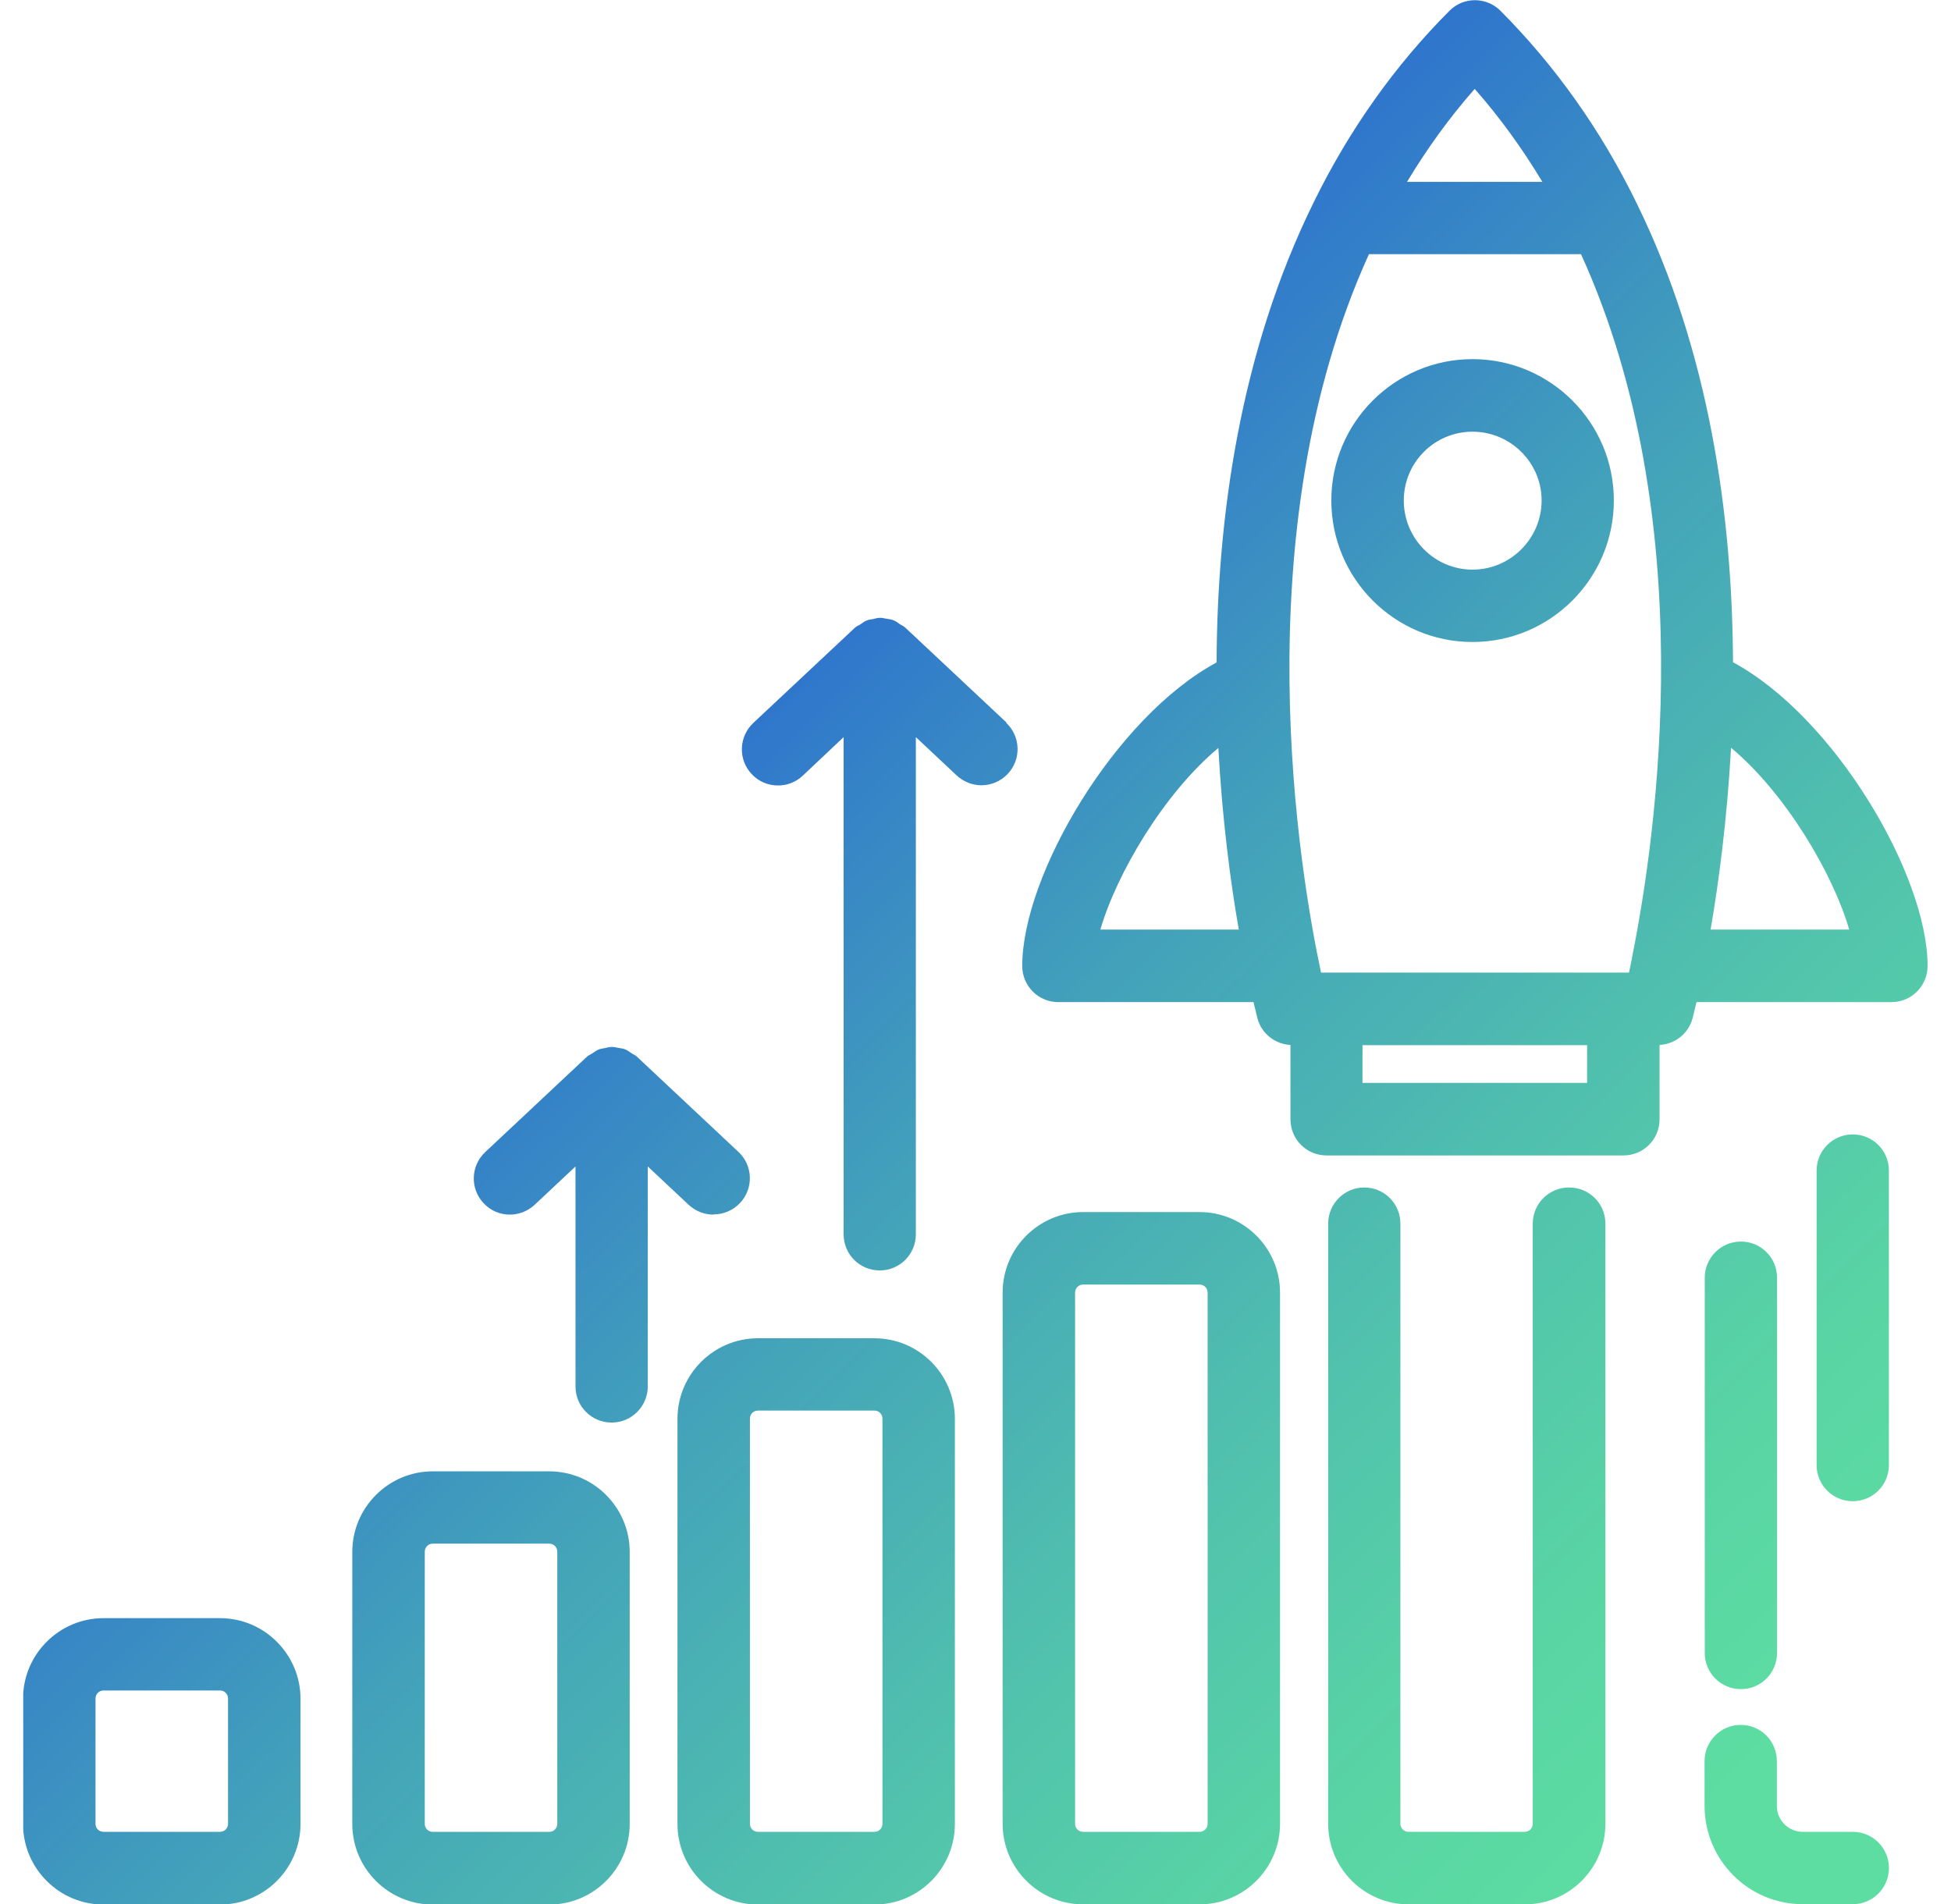
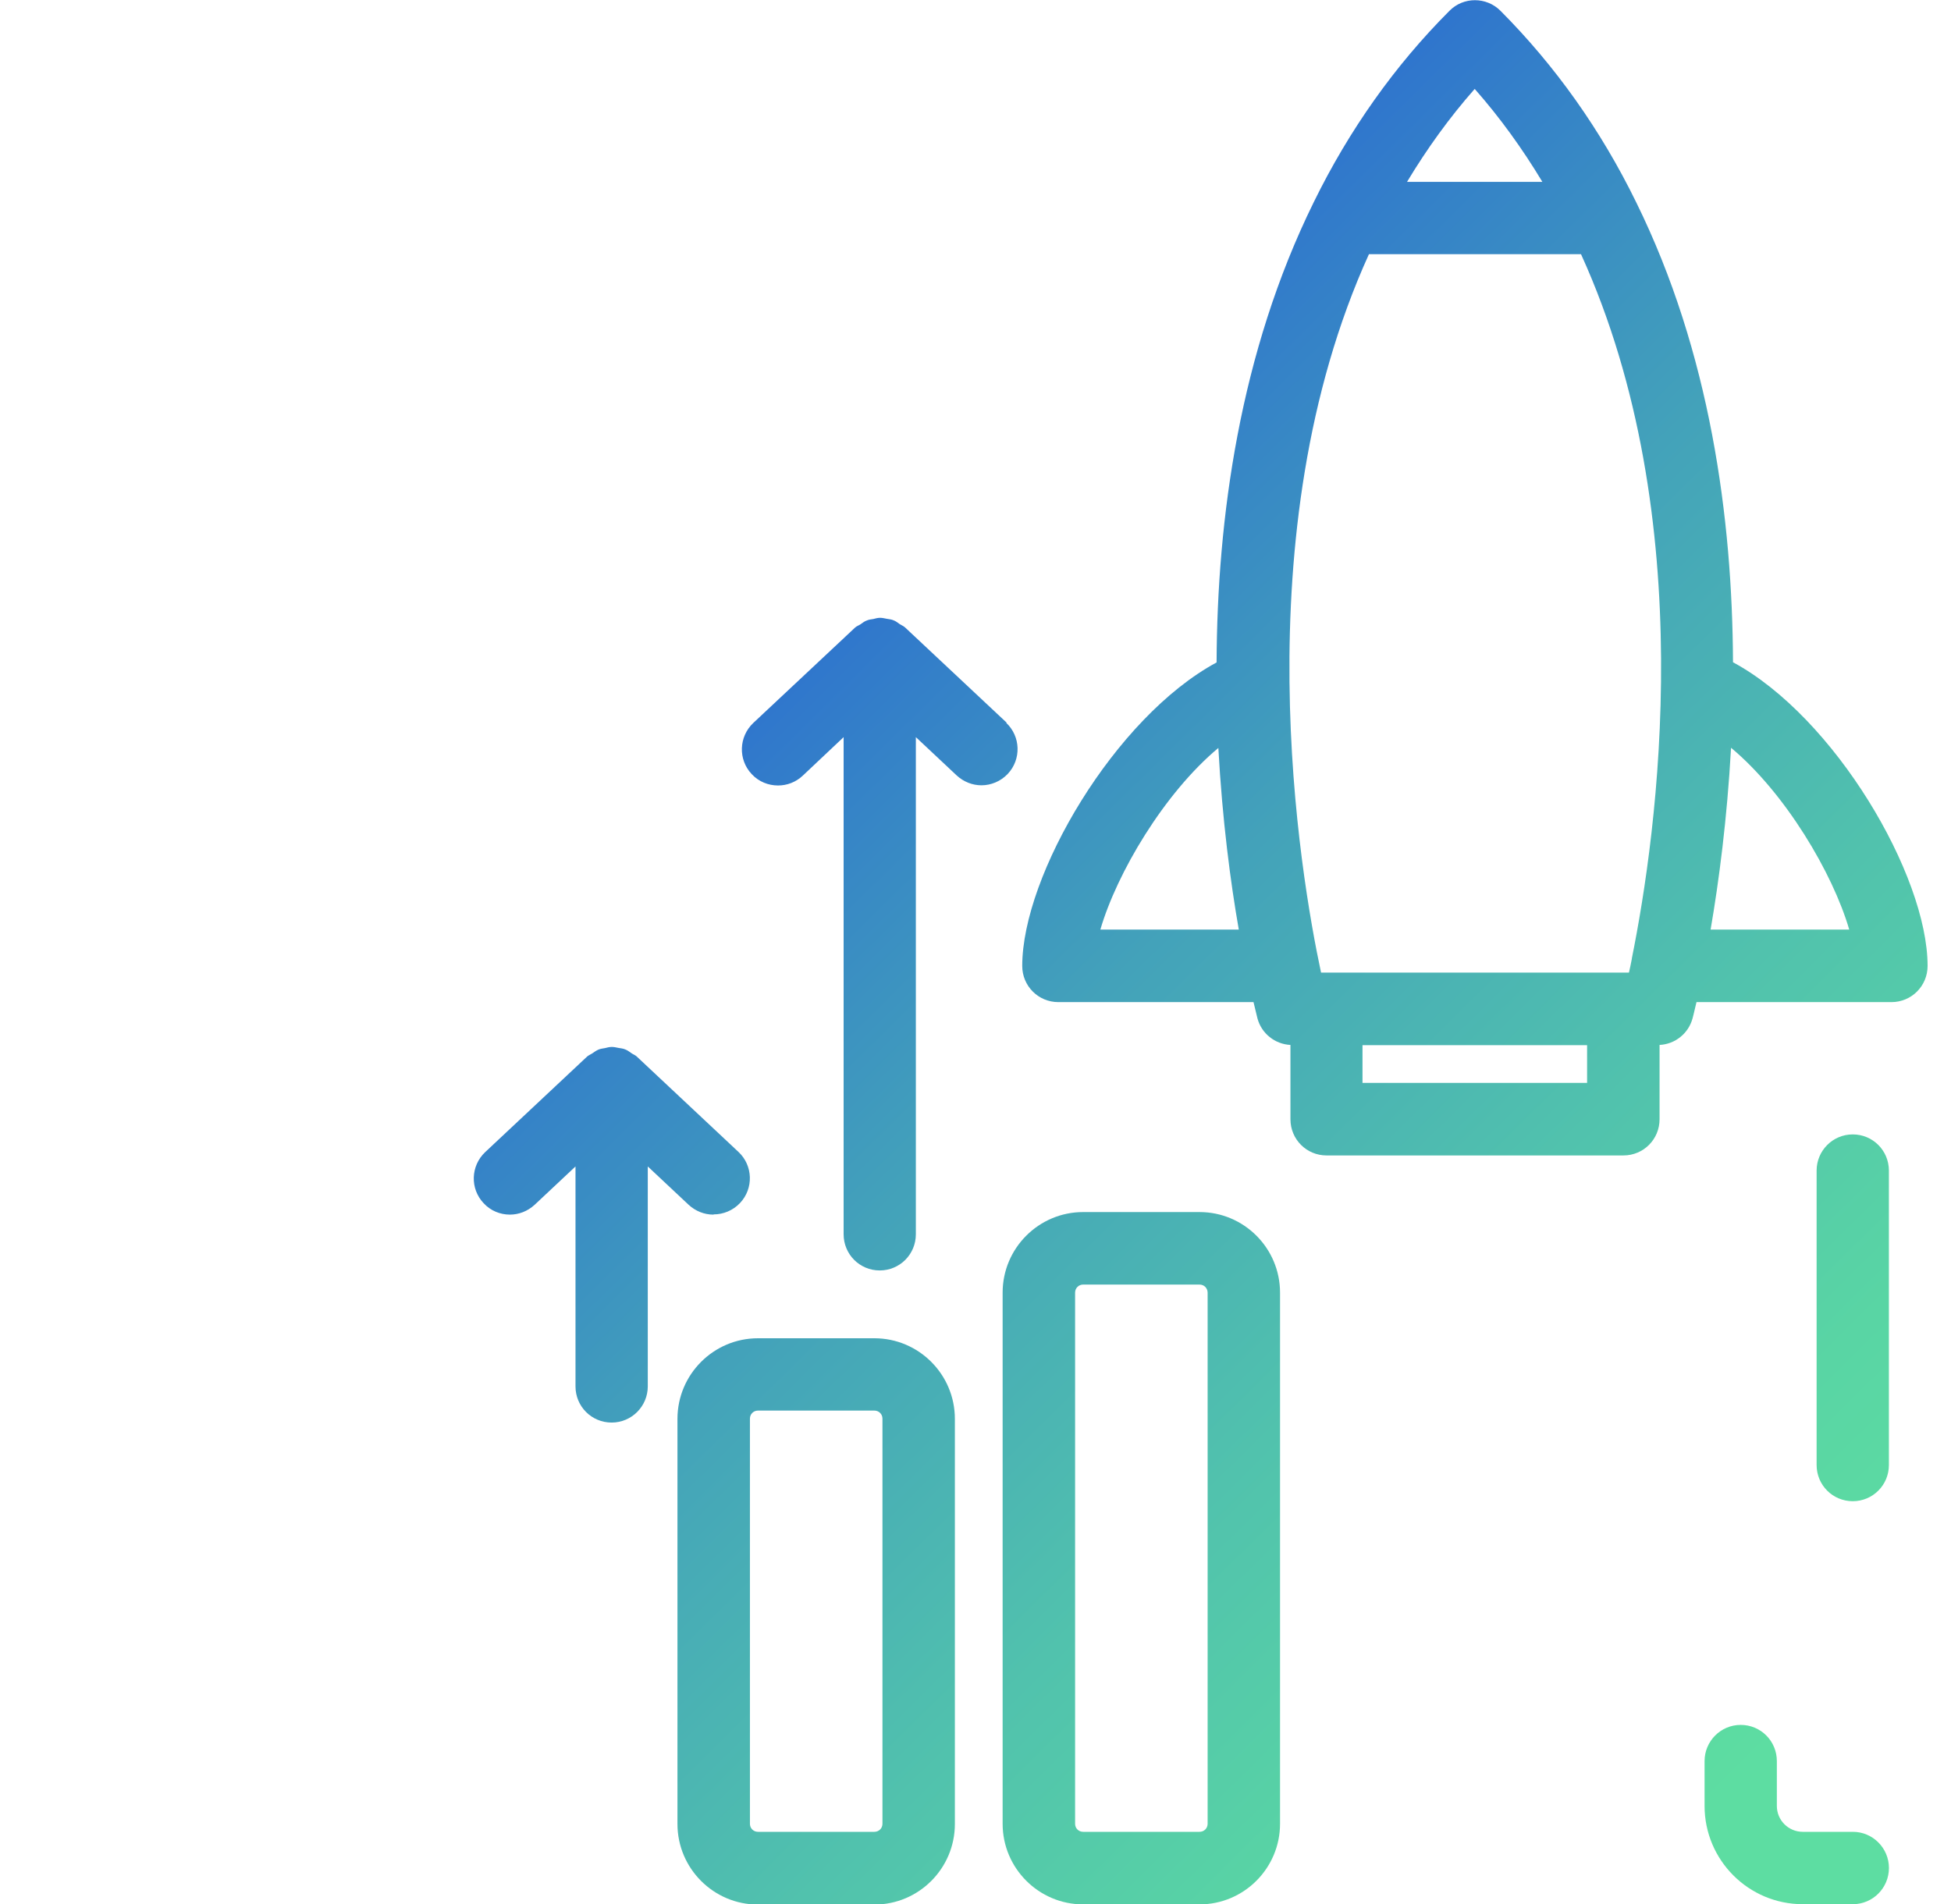
<svg xmlns="http://www.w3.org/2000/svg" width="42" height="41" viewBox="0 0 42 41" fill="none">
  <g clip-path="url(#clip0_2523_4888)">
-     <path d="M31.699 7.732C30.025 7.732 28.66 9.095 28.66 10.775C28.66 12.455 30.021 13.822 31.699 13.822C33.377 13.822 34.742 12.455 34.742 10.775C34.742 9.095 33.377 7.732 31.699 7.732ZM31.699 12.264C30.884 12.264 30.22 11.596 30.22 10.775C30.22 9.954 30.884 9.294 31.699 9.294C32.515 9.294 33.187 9.958 33.187 10.775C33.187 11.592 32.519 12.264 31.699 12.264Z" fill="url(#paint0_linear_2523_4888)" />
    <path d="M37.307 14.258C37.294 11.164 36.817 7.592 35.223 4.355C34.462 2.797 33.477 1.413 32.302 0.233C31.998 -0.072 31.503 -0.072 31.203 0.233C30.028 1.409 29.044 2.797 28.283 4.35C26.681 7.601 26.203 11.181 26.19 14.262C24.001 15.443 22.006 18.845 22.006 20.796C22.006 21.228 22.352 21.575 22.784 21.575H26.985C27.032 21.765 27.061 21.888 27.07 21.926C27.158 22.252 27.446 22.48 27.78 22.497V24.097C27.78 24.529 28.126 24.876 28.557 24.876H34.948C35.38 24.876 35.726 24.529 35.726 24.097V22.497C36.06 22.48 36.347 22.252 36.436 21.926C36.436 21.926 36.47 21.799 36.521 21.575H40.718C41.149 21.575 41.496 21.228 41.496 20.796C41.496 18.845 39.496 15.438 37.307 14.258ZM23.688 20.013C24.043 18.794 25.062 17.076 26.228 16.103C26.313 17.656 26.491 19.006 26.668 20.013H23.688ZM31.749 1.917C32.29 2.531 32.772 3.199 33.203 3.915H30.29C30.721 3.199 31.203 2.531 31.744 1.917H31.749ZM34.166 23.314H29.331V22.502H34.166V23.314ZM35.13 20.631C35.13 20.631 35.13 20.635 35.13 20.64C35.109 20.75 35.088 20.851 35.067 20.94H28.439C27.991 18.849 26.731 11.498 29.47 5.472H34.035C36.626 11.168 35.675 17.927 35.13 20.631ZM36.825 20.013C37.003 18.976 37.18 17.635 37.265 16.099C38.431 17.072 39.454 18.794 39.809 20.013H36.825Z" fill="url(#paint1_linear_2523_4888)" />
-     <path d="M4.736 34.838H2.229C1.274 34.838 0.496 35.617 0.496 36.573V39.269C0.496 40.225 1.274 41.004 2.229 41.004H4.736C5.691 41.004 6.469 40.225 6.469 39.269V36.573C6.469 35.617 5.691 34.838 4.736 34.838ZM4.909 39.265C4.909 39.362 4.833 39.438 4.736 39.438H2.229C2.132 39.438 2.056 39.362 2.056 39.265V36.569C2.056 36.472 2.132 36.395 2.229 36.395H4.736C4.833 36.395 4.909 36.472 4.909 36.569V39.265Z" fill="url(#paint2_linear_2523_4888)" />
-     <path d="M11.823 31.677H9.317C8.362 31.677 7.584 32.456 7.584 33.412V39.269C7.584 40.226 8.362 41.004 9.317 41.004H11.823C12.779 41.004 13.556 40.226 13.556 39.269V33.412C13.556 32.456 12.779 31.677 11.823 31.677ZM11.997 39.265C11.997 39.362 11.921 39.439 11.823 39.439H9.317C9.22 39.439 9.144 39.362 9.144 39.265V33.408C9.144 33.311 9.22 33.234 9.317 33.234H11.823C11.921 33.234 11.997 33.311 11.997 33.408V39.265Z" fill="url(#paint3_linear_2523_4888)" />
    <path d="M18.823 28.812H16.317C15.362 28.812 14.584 29.59 14.584 30.547V39.269C14.584 40.226 15.362 41.004 16.317 41.004H18.823C19.779 41.004 20.556 40.226 20.556 39.269V30.547C20.556 29.59 19.779 28.812 18.823 28.812ZM18.997 39.265C18.997 39.362 18.921 39.438 18.823 39.438H16.317C16.22 39.438 16.144 39.362 16.144 39.265V30.543C16.144 30.445 16.22 30.369 16.317 30.369H18.823C18.921 30.369 18.997 30.445 18.997 30.543V39.265Z" fill="url(#paint4_linear_2523_4888)" />
    <path d="M25.823 26.095H23.317C22.362 26.095 21.584 26.873 21.584 27.83V39.265C21.584 40.221 22.362 41 23.317 41H25.823C26.779 41 27.556 40.221 27.556 39.265V27.83C27.556 26.873 26.779 26.095 25.823 26.095ZM25.997 39.265C25.997 39.362 25.921 39.438 25.823 39.438H23.317C23.22 39.438 23.144 39.362 23.144 39.265V27.83C23.144 27.733 23.22 27.656 23.317 27.656H25.823C25.921 27.656 25.997 27.733 25.997 27.83V39.265Z" fill="url(#paint5_linear_2523_4888)" />
-     <path d="M33.774 25.566C33.343 25.566 32.996 25.917 32.996 26.344V39.265C32.996 39.362 32.916 39.438 32.823 39.438H30.321C30.223 39.438 30.147 39.358 30.147 39.265V26.344C30.147 25.913 29.801 25.566 29.369 25.566C28.938 25.566 28.592 25.917 28.592 26.344V39.265C28.592 40.221 29.369 41 30.325 41H32.827C33.782 41 34.56 40.221 34.56 39.265V26.344C34.56 25.913 34.213 25.566 33.782 25.566H33.774Z" fill="url(#paint6_linear_2523_4888)" />
    <path d="M39.885 24.423C39.454 24.423 39.107 24.774 39.107 25.202V31.541C39.107 31.973 39.454 32.32 39.885 32.32C40.316 32.32 40.663 31.973 40.663 31.541V25.202C40.663 24.77 40.316 24.423 39.885 24.423Z" fill="url(#paint7_linear_2523_4888)" />
-     <path d="M37.477 36.366C37.908 36.366 38.255 36.019 38.255 35.587V27.508C38.255 27.076 37.908 26.73 37.477 26.73C37.046 26.73 36.699 27.081 36.699 27.508V35.587C36.699 36.019 37.046 36.366 37.477 36.366Z" fill="url(#paint8_linear_2523_4888)" />
    <path d="M21.673 15.561L19.479 13.504C19.445 13.475 19.407 13.462 19.369 13.437C19.327 13.407 19.285 13.373 19.238 13.356C19.192 13.335 19.141 13.331 19.09 13.322C19.044 13.314 18.997 13.301 18.947 13.301C18.896 13.301 18.85 13.314 18.799 13.327C18.748 13.335 18.702 13.339 18.655 13.361C18.609 13.377 18.566 13.411 18.524 13.441C18.486 13.466 18.444 13.479 18.41 13.509L16.216 15.565C15.903 15.862 15.887 16.353 16.182 16.666C16.335 16.831 16.542 16.911 16.749 16.911C16.939 16.911 17.129 16.843 17.281 16.7L18.161 15.87V26.573C18.161 27.005 18.507 27.352 18.938 27.352C19.369 27.352 19.716 27.005 19.716 26.573V15.87L20.595 16.695C20.747 16.835 20.938 16.907 21.128 16.907C21.335 16.907 21.542 16.822 21.694 16.662C21.99 16.348 21.973 15.853 21.66 15.561H21.673Z" fill="url(#paint9_linear_2523_4888)" />
    <path d="M15.365 26.145C15.572 26.145 15.779 26.061 15.931 25.9C16.227 25.587 16.21 25.092 15.897 24.8L13.704 22.743C13.67 22.713 13.632 22.701 13.594 22.675C13.552 22.646 13.509 22.612 13.463 22.595C13.416 22.574 13.366 22.569 13.315 22.561C13.268 22.552 13.222 22.54 13.171 22.54C13.12 22.54 13.074 22.552 13.023 22.565C12.977 22.574 12.926 22.578 12.879 22.599C12.833 22.62 12.791 22.65 12.748 22.68C12.71 22.705 12.672 22.718 12.639 22.747L10.445 24.804C10.132 25.1 10.115 25.591 10.411 25.904C10.563 26.069 10.77 26.15 10.977 26.15C11.168 26.15 11.358 26.078 11.51 25.938L12.389 25.113V29.849C12.389 30.28 12.736 30.627 13.167 30.627C13.598 30.627 13.945 30.276 13.945 29.849V25.113L14.824 25.938C14.976 26.078 15.166 26.15 15.356 26.15L15.365 26.145Z" fill="url(#paint10_linear_2523_4888)" />
    <path d="M39.887 39.438H38.809C38.5 39.438 38.251 39.189 38.251 38.88V37.915C38.251 37.483 37.904 37.136 37.473 37.136C37.042 37.136 36.695 37.487 36.695 37.915V38.88C36.695 40.048 37.642 40.996 38.809 40.996H39.887C40.318 40.996 40.664 40.645 40.664 40.217C40.664 39.79 40.318 39.438 39.887 39.438Z" fill="url(#paint11_linear_2523_4888)" />
  </g>
  <defs>
    <linearGradient id="paint0_linear_2523_4888" x1="12.019" y1="-9.209" x2="48.377" y2="27.624" gradientUnits="userSpaceOnUse">
      <stop stop-color="#0007FC" />
      <stop offset="0.18" stop-color="#173CE5" />
      <stop offset="0.39" stop-color="#2F75CD" />
      <stop offset="0.58" stop-color="#43A2BA" />
      <stop offset="0.76" stop-color="#51C2AD" />
      <stop offset="0.9" stop-color="#59D5A4" />
      <stop offset="1" stop-color="#5DDDA2" />
    </linearGradient>
    <linearGradient id="paint1_linear_2523_4888" x1="9.765" y1="-6.983" x2="46.123" y2="29.846" gradientUnits="userSpaceOnUse">
      <stop stop-color="#0007FC" />
      <stop offset="0.18" stop-color="#173CE5" />
      <stop offset="0.39" stop-color="#2F75CD" />
      <stop offset="0.58" stop-color="#43A2BA" />
      <stop offset="0.76" stop-color="#51C2AD" />
      <stop offset="0.9" stop-color="#59D5A4" />
      <stop offset="1" stop-color="#5DDDA2" />
    </linearGradient>
    <linearGradient id="paint2_linear_2523_4888" x1="-15.841" y1="18.295" x2="20.518" y2="55.124" gradientUnits="userSpaceOnUse">
      <stop stop-color="#0007FC" />
      <stop offset="0.18" stop-color="#173CE5" />
      <stop offset="0.39" stop-color="#2F75CD" />
      <stop offset="0.58" stop-color="#43A2BA" />
      <stop offset="0.76" stop-color="#51C2AD" />
      <stop offset="0.9" stop-color="#59D5A4" />
      <stop offset="1" stop-color="#5DDDA2" />
    </linearGradient>
    <linearGradient id="paint3_linear_2523_4888" x1="-11.458" y1="13.966" x2="24.9" y2="50.799" gradientUnits="userSpaceOnUse">
      <stop stop-color="#0007FC" />
      <stop offset="0.18" stop-color="#173CE5" />
      <stop offset="0.39" stop-color="#2F75CD" />
      <stop offset="0.58" stop-color="#43A2BA" />
      <stop offset="0.76" stop-color="#51C2AD" />
      <stop offset="0.9" stop-color="#59D5A4" />
      <stop offset="1" stop-color="#5DDDA2" />
    </linearGradient>
    <linearGradient id="paint4_linear_2523_4888" x1="-7.193" y1="9.759" x2="29.166" y2="46.588" gradientUnits="userSpaceOnUse">
      <stop stop-color="#0007FC" />
      <stop offset="0.18" stop-color="#173CE5" />
      <stop offset="0.39" stop-color="#2F75CD" />
      <stop offset="0.58" stop-color="#43A2BA" />
      <stop offset="0.76" stop-color="#51C2AD" />
      <stop offset="0.9" stop-color="#59D5A4" />
      <stop offset="1" stop-color="#5DDDA2" />
    </linearGradient>
    <linearGradient id="paint5_linear_2523_4888" x1="-2.965" y1="5.582" x2="33.393" y2="42.415" gradientUnits="userSpaceOnUse">
      <stop stop-color="#0007FC" />
      <stop offset="0.18" stop-color="#173CE5" />
      <stop offset="0.39" stop-color="#2F75CD" />
      <stop offset="0.58" stop-color="#43A2BA" />
      <stop offset="0.76" stop-color="#51C2AD" />
      <stop offset="0.9" stop-color="#59D5A4" />
      <stop offset="1" stop-color="#5DDDA2" />
    </linearGradient>
    <linearGradient id="paint6_linear_2523_4888" x1="0.856" y1="1.811" x2="37.214" y2="38.644" gradientUnits="userSpaceOnUse">
      <stop stop-color="#0007FC" />
      <stop offset="0.18" stop-color="#173CE5" />
      <stop offset="0.39" stop-color="#2F75CD" />
      <stop offset="0.58" stop-color="#43A2BA" />
      <stop offset="0.76" stop-color="#51C2AD" />
      <stop offset="0.9" stop-color="#59D5A4" />
      <stop offset="1" stop-color="#5DDDA2" />
    </linearGradient>
    <linearGradient id="paint7_linear_2523_4888" x1="7.385" y1="-4.634" x2="43.743" y2="32.199" gradientUnits="userSpaceOnUse">
      <stop stop-color="#0007FC" />
      <stop offset="0.18" stop-color="#173CE5" />
      <stop offset="0.39" stop-color="#2F75CD" />
      <stop offset="0.58" stop-color="#43A2BA" />
      <stop offset="0.76" stop-color="#51C2AD" />
      <stop offset="0.9" stop-color="#59D5A4" />
      <stop offset="1" stop-color="#5DDDA2" />
    </linearGradient>
    <linearGradient id="paint8_linear_2523_4888" x1="4.58" y1="-1.862" x2="40.938" y2="34.967" gradientUnits="userSpaceOnUse">
      <stop stop-color="#0007FC" />
      <stop offset="0.18" stop-color="#173CE5" />
      <stop offset="0.39" stop-color="#2F75CD" />
      <stop offset="0.58" stop-color="#43A2BA" />
      <stop offset="0.76" stop-color="#51C2AD" />
      <stop offset="0.9" stop-color="#59D5A4" />
      <stop offset="1" stop-color="#5DDDA2" />
    </linearGradient>
    <linearGradient id="paint9_linear_2523_4888" x1="0.831" y1="1.841" x2="37.189" y2="38.67" gradientUnits="userSpaceOnUse">
      <stop stop-color="#0007FC" />
      <stop offset="0.18" stop-color="#173CE5" />
      <stop offset="0.39" stop-color="#2F75CD" />
      <stop offset="0.58" stop-color="#43A2BA" />
      <stop offset="0.76" stop-color="#51C2AD" />
      <stop offset="0.9" stop-color="#59D5A4" />
      <stop offset="1" stop-color="#5DDDA2" />
    </linearGradient>
    <linearGradient id="paint10_linear_2523_4888" x1="-5.22" y1="7.812" x2="31.138" y2="44.641" gradientUnits="userSpaceOnUse">
      <stop stop-color="#0007FC" />
      <stop offset="0.18" stop-color="#173CE5" />
      <stop offset="0.39" stop-color="#2F75CD" />
      <stop offset="0.58" stop-color="#43A2BA" />
      <stop offset="0.76" stop-color="#51C2AD" />
      <stop offset="0.9" stop-color="#59D5A4" />
      <stop offset="1" stop-color="#5DDDA2" />
    </linearGradient>
    <linearGradient id="paint11_linear_2523_4888" x1="1.059" y1="1.612" x2="37.417" y2="38.446" gradientUnits="userSpaceOnUse">
      <stop stop-color="#0007FC" />
      <stop offset="0.18" stop-color="#173CE5" />
      <stop offset="0.39" stop-color="#2F75CD" />
      <stop offset="0.58" stop-color="#43A2BA" />
      <stop offset="0.76" stop-color="#51C2AD" />
      <stop offset="0.9" stop-color="#59D5A4" />
      <stop offset="1" stop-color="#5DDDA2" />
    </linearGradient>
    <clipPath id="clip0_2523_4888">
      <rect width="41" height="41" fill="white" transform="translate(0.5)" />
    </clipPath>
  </defs>
</svg>